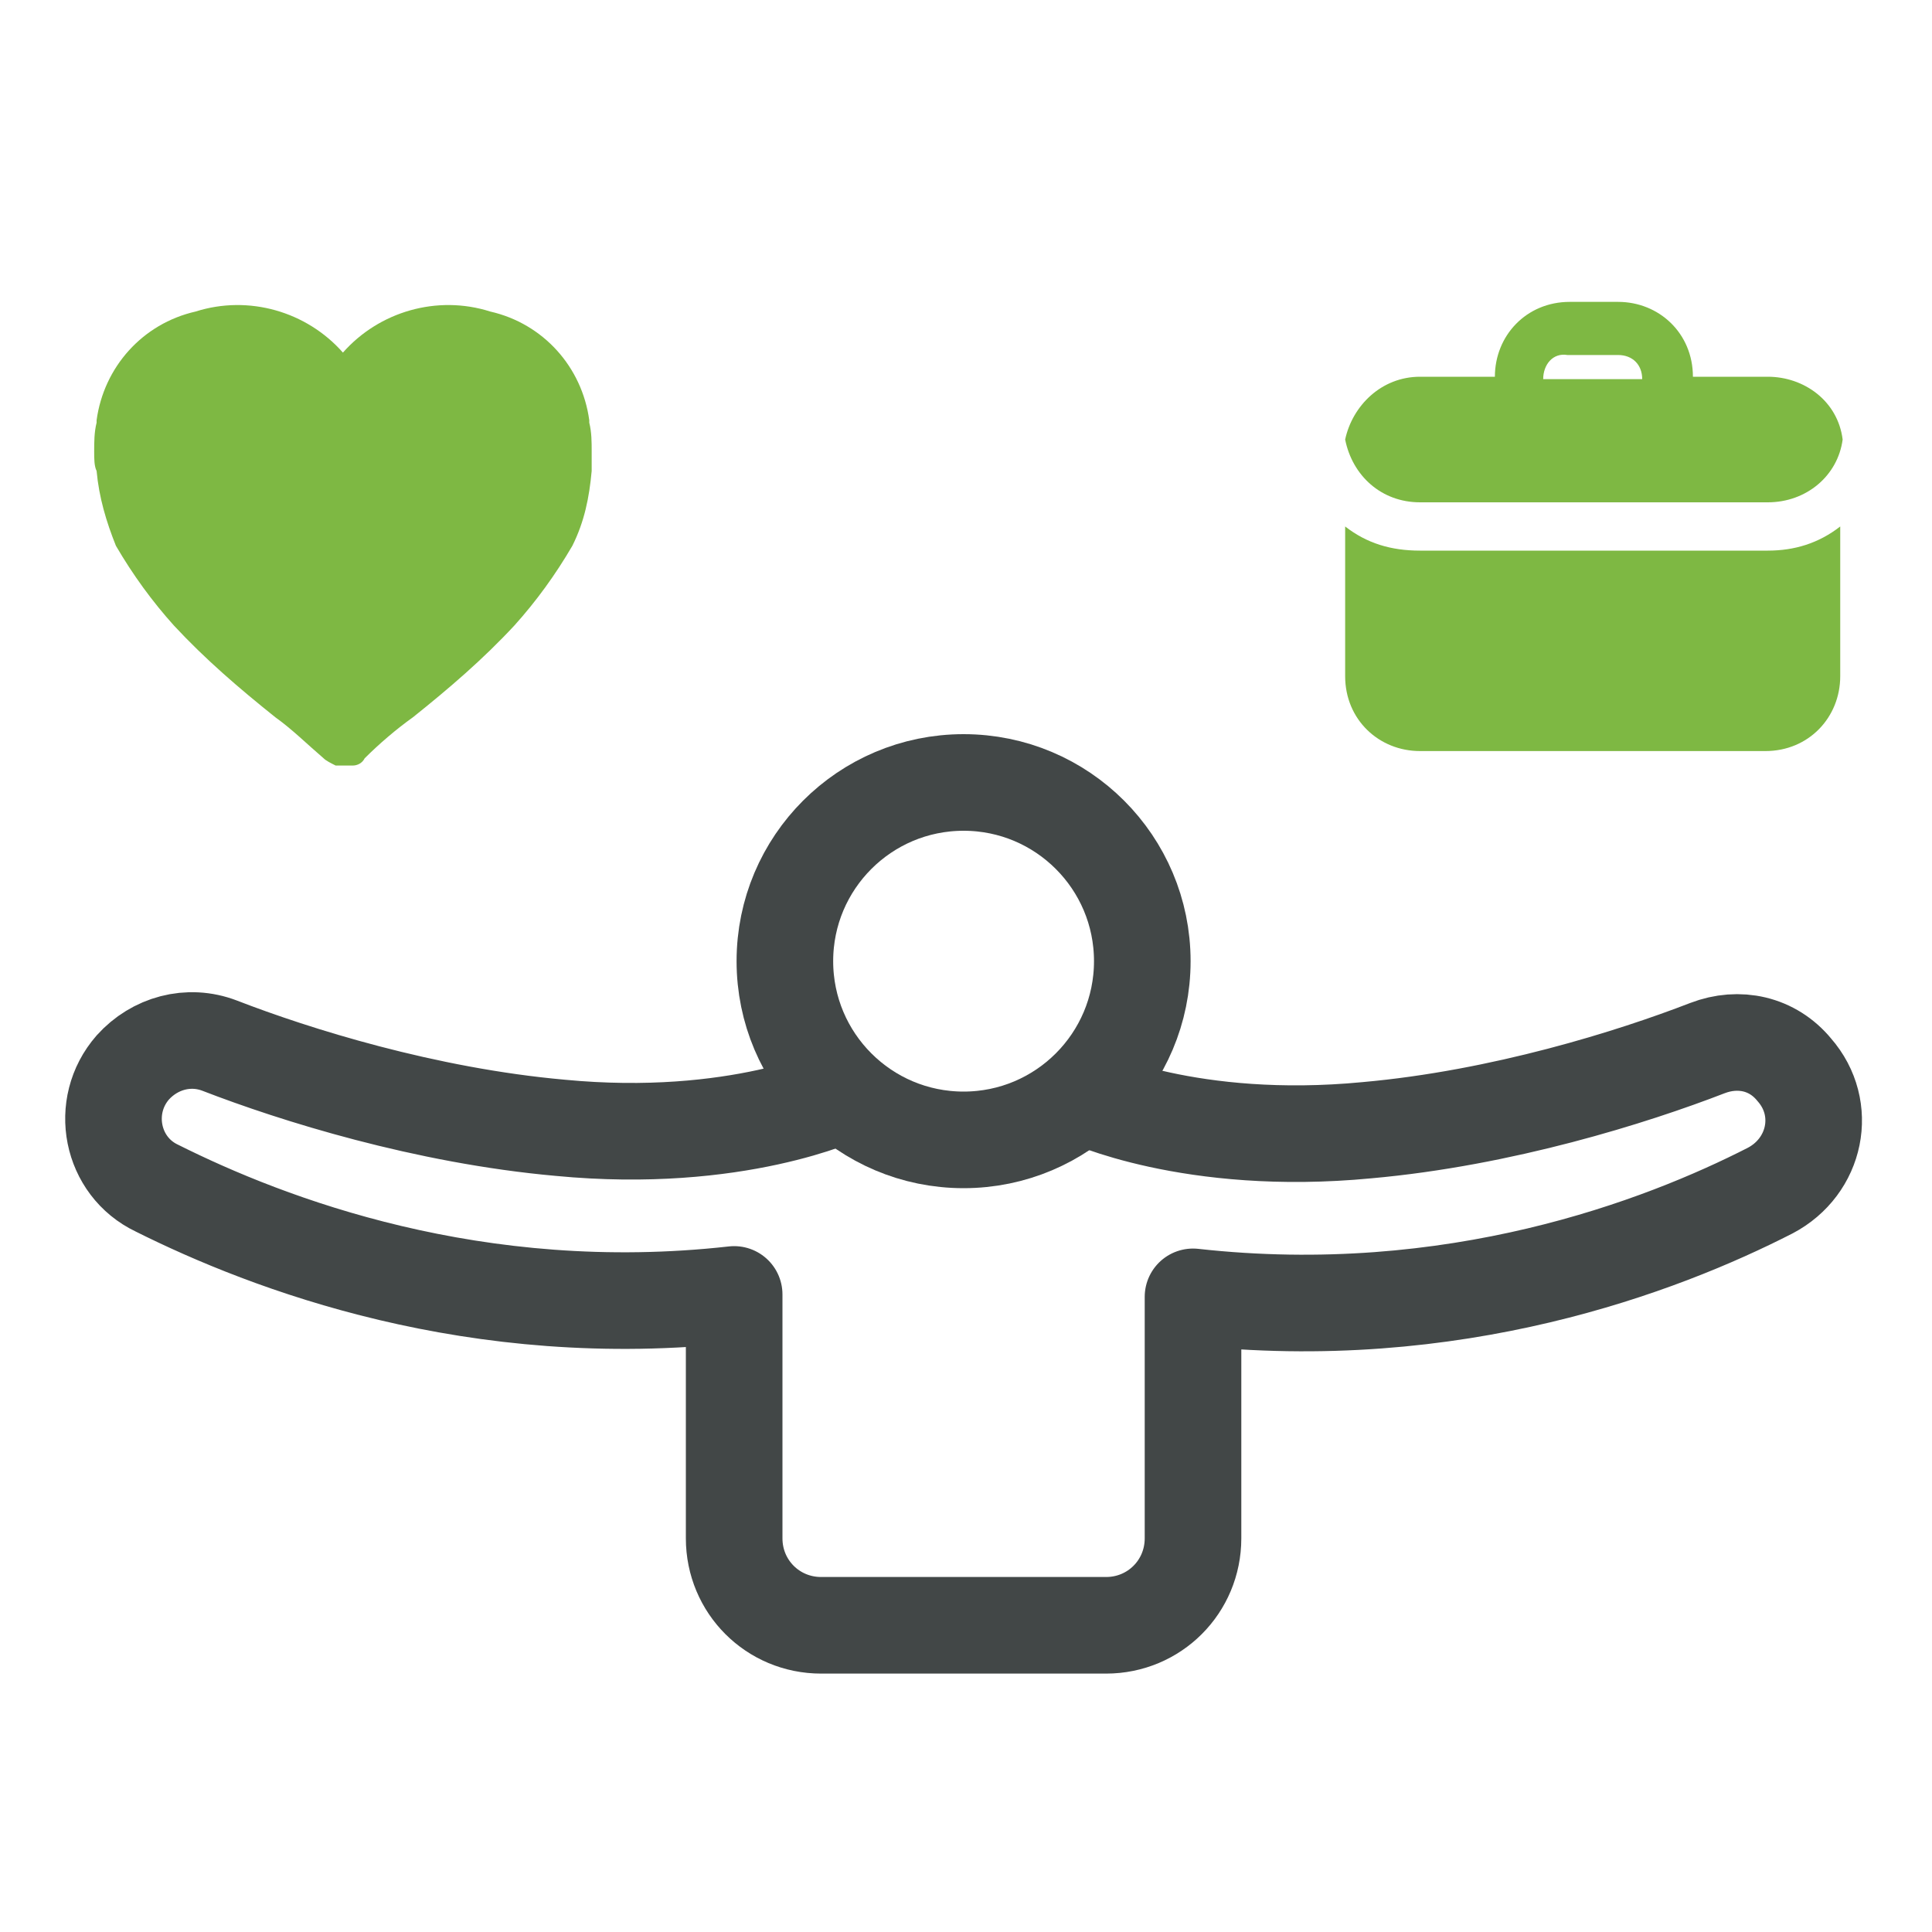
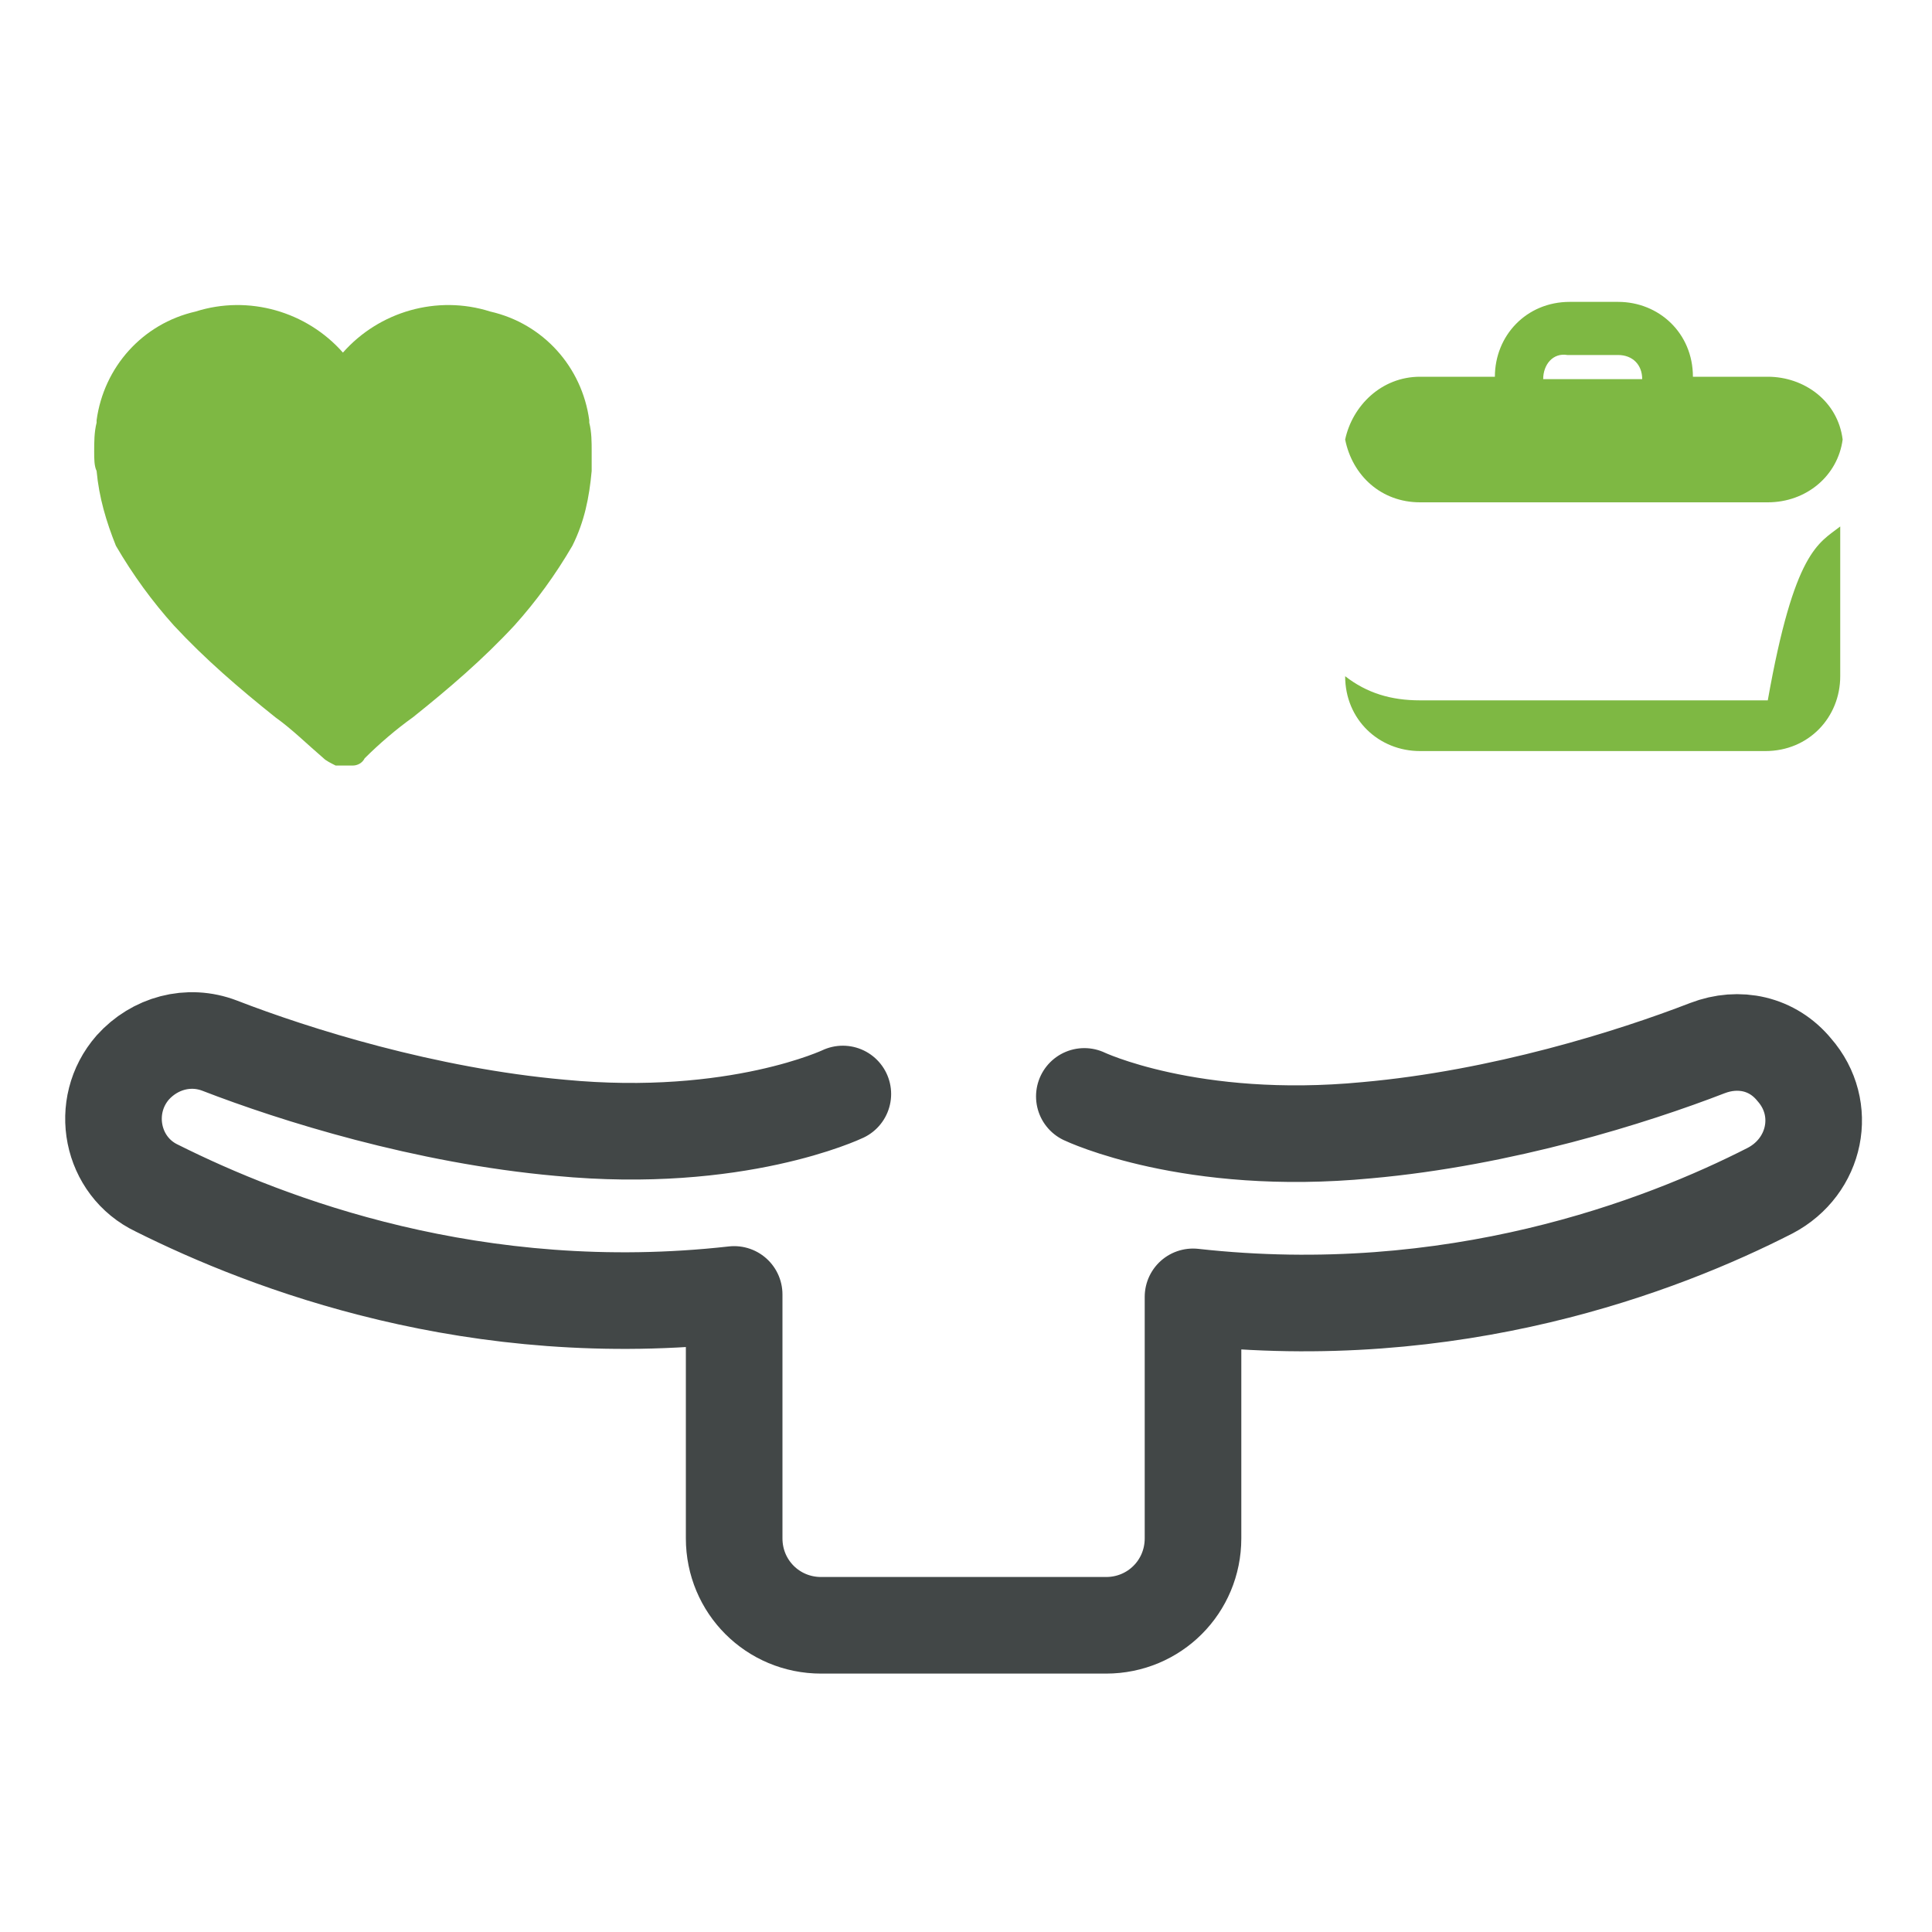
<svg xmlns="http://www.w3.org/2000/svg" version="1.1" id="Layer_1" x="0px" y="0px" viewBox="0 0 80 80" style="enable-background:new 0 0 80 80;" xml:space="preserve">
  <style type="text/css">
	.st0{fill:none;stroke:#424747;stroke-width:4;stroke-linecap:round;stroke-linejoin:round;stroke-miterlimit:10;}
	.st1{fill:#7EB843;}
</style>
  <g>
    <g>
-       <circle class="st0" cx="39.9" cy="39.8" r="7.4" />
      <path class="st0" d="M34.9,45.3c0,0-4.4,2.1-11.7,1.4c-5.6-0.5-11-2.2-14.1-3.4c-1.3-0.5-2.7-0.1-3.6,0.9l0,0    c-1.4,1.6-0.9,4.1,1,5c4.6,2.3,13.2,5.6,23.9,4.4v10.1c0,2,1.6,3.6,3.6,3.6h11.8c2,0,3.6-1.6,3.6-3.6V53.7    c10.8,1.2,19.4-2.1,23.9-4.4c1.9-1,2.4-3.4,1-5v0c-0.9-1.1-2.3-1.4-3.6-0.9c-3.1,1.2-8.5,2.9-14.1,3.4c-7.3,0.7-11.7-1.4-11.7-1.4    " />
    </g>
    <g>
      <path class="st1" d="M24.5,18.7C24.5,18.7,24.5,18.7,24.5,18.7c0-0.4,0-0.8-0.1-1.2c0,0,0-0.1,0-0.1c-0.3-2.2-1.9-4-4.1-4.5    c0,0,0,0,0,0c-2.2-0.7-4.6,0-6.1,1.7c-1.5-1.7-3.9-2.4-6.1-1.7c0,0,0,0,0,0c-2.2,0.5-3.8,2.3-4.1,4.5c0,0,0,0.1,0,0.1    c-0.1,0.4-0.1,0.8-0.1,1.2c0,0,0,0,0,0c0,0.3,0,0.6,0.1,0.8c0.1,1.1,0.4,2.1,0.8,3.1c0.7,1.2,1.5,2.3,2.4,3.3    c1.3,1.4,2.7,2.6,4.2,3.8c0.7,0.5,1.3,1.1,2,1.7c0.1,0.1,0.3,0.2,0.5,0.3H14h0.3h0.3c0.2,0,0.4-0.1,0.5-0.3c0.6-0.6,1.3-1.2,2-1.7    c1.5-1.2,2.9-2.4,4.2-3.8c0.9-1,1.7-2.1,2.4-3.3c0.5-1,0.7-2,0.8-3.1C24.5,19.3,24.5,19,24.5,18.7z" />
-       <path class="st1" d="M76.2,21.8V28c0,1.7-1.3,3.1-3.1,3.1H58.8c-1.7,0-3.1-1.3-3.1-3.1v-6.2c0.9,0.7,1.9,1,3.1,1h14.4    C74.3,22.8,75.3,22.5,76.2,21.8L76.2,21.8z M55.7,18.2c0.3-1.4,1.5-2.6,3.1-2.6h3.1c0-1.7,1.3-3.1,3.1-3.1H67    c1.7,0,3.1,1.3,3.1,3.1h3.1c1.5,0,2.9,1,3.1,2.6c-0.2,1.5-1.5,2.6-3.1,2.6H58.8C57.2,20.8,56,19.7,55.7,18.2L55.7,18.2z     M63.9,15.7H68c0-0.6-0.4-1-1-1h-2.1C64.3,14.6,63.9,15.1,63.9,15.7z" />
+       <path class="st1" d="M76.2,21.8V28c0,1.7-1.3,3.1-3.1,3.1H58.8c-1.7,0-3.1-1.3-3.1-3.1c0.9,0.7,1.9,1,3.1,1h14.4    C74.3,22.8,75.3,22.5,76.2,21.8L76.2,21.8z M55.7,18.2c0.3-1.4,1.5-2.6,3.1-2.6h3.1c0-1.7,1.3-3.1,3.1-3.1H67    c1.7,0,3.1,1.3,3.1,3.1h3.1c1.5,0,2.9,1,3.1,2.6c-0.2,1.5-1.5,2.6-3.1,2.6H58.8C57.2,20.8,56,19.7,55.7,18.2L55.7,18.2z     M63.9,15.7H68c0-0.6-0.4-1-1-1h-2.1C64.3,14.6,63.9,15.1,63.9,15.7z" />
    </g>
  </g>
</svg>